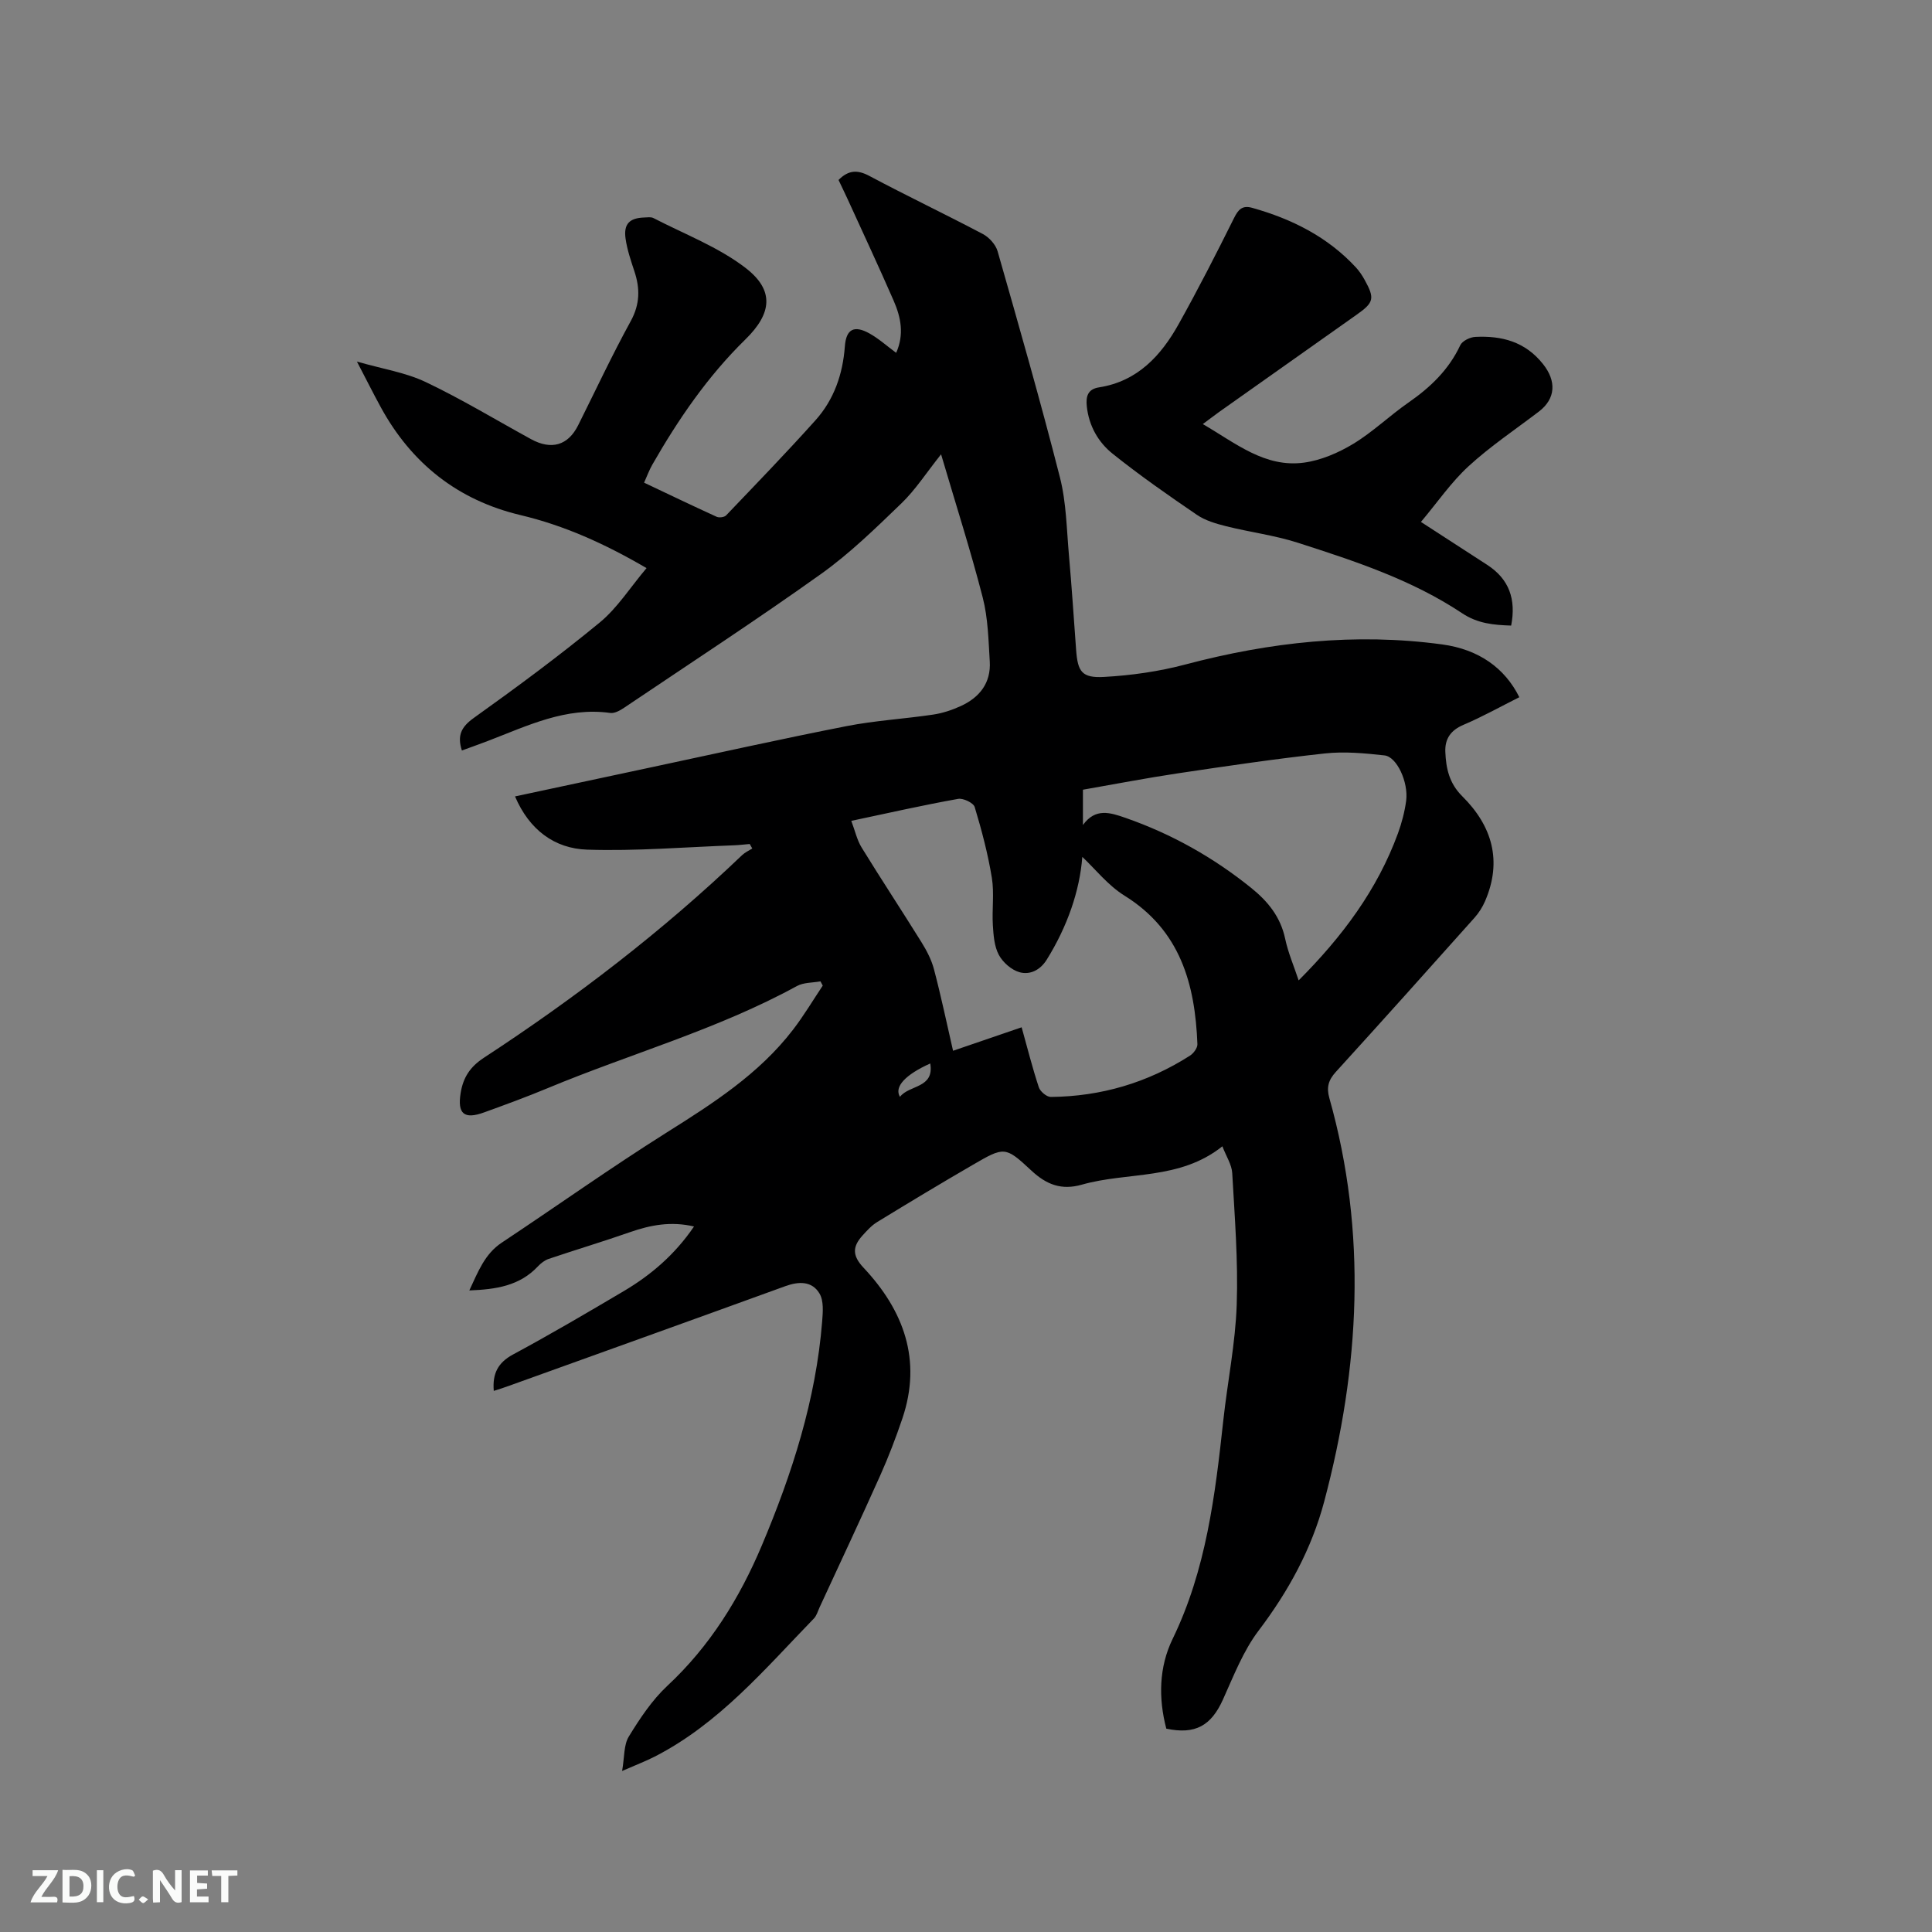
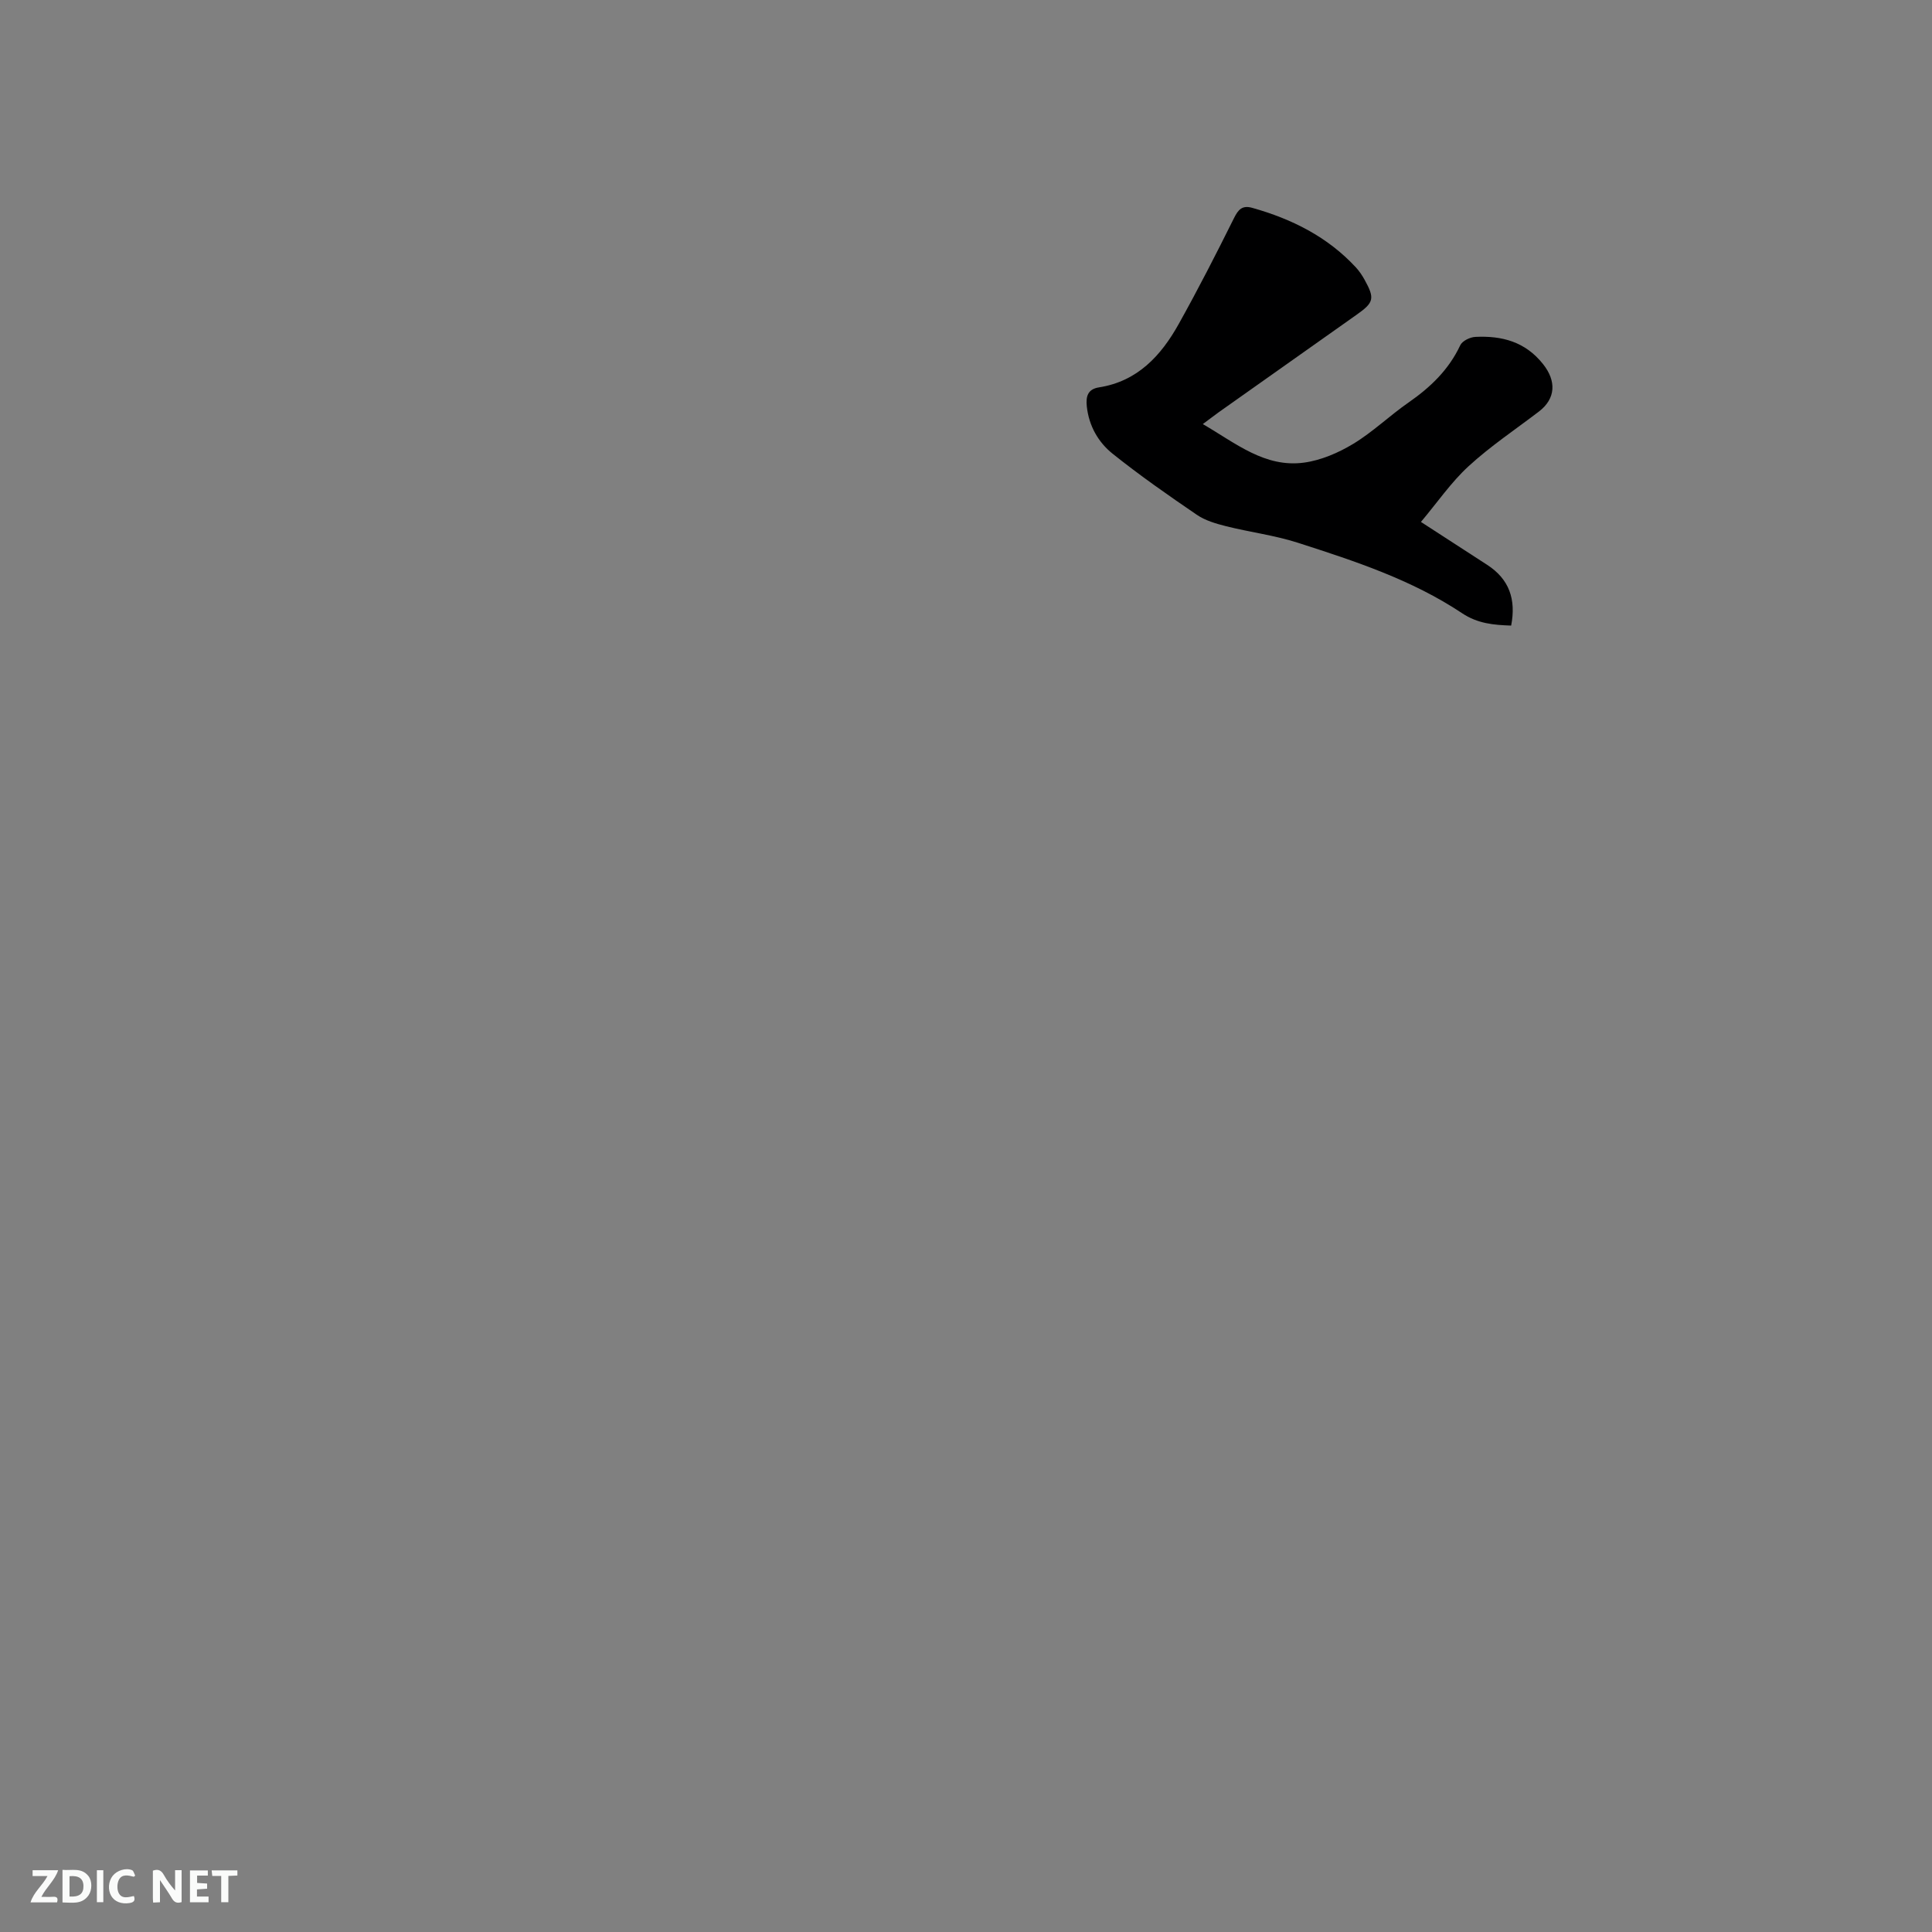
<svg xmlns="http://www.w3.org/2000/svg" enable-background="new 0 0 400 400" viewBox="0 0 400 400">
  <rect x="0" y="0" width="400" height="400" fill="#808080" stroke="none" />
-   <path d="m102.23 287.97c-.3-3.55.83-5.84 4.01-7.55 7.74-4.17 15.32-8.62 22.89-13.1 5.68-3.36 10.62-7.6 14.56-13.39-4.81-1.12-9.03-.3-13.27 1.18-5.57 1.95-11.23 3.64-16.82 5.53-.82.28-1.61.89-2.22 1.54-3.79 4.04-8.66 4.78-14.21 4.99 1.85-3.95 3.2-7.56 6.71-9.89 11.37-7.55 22.51-15.48 34.06-22.75 9.65-6.07 19.18-12.15 26.23-21.32 2.24-2.91 4.13-6.09 6.17-9.15-.16-.29-.31-.59-.47-.88-1.64.3-3.49.21-4.88.97-16.43 9-34.49 14.01-51.67 21.17-4.3 1.79-8.68 3.39-13.06 4.98-4.19 1.53-5.58.3-4.89-4 .52-3.2 1.93-5.41 4.81-7.3 19.02-12.44 37.01-26.22 53.46-41.95.6-.57 1.4-.93 2.11-1.38-.18-.31-.35-.62-.53-.93-1.08.09-2.15.23-3.23.27-10.14.37-20.3 1.23-30.42.9-6.78-.22-12-4.12-14.94-11.02 9.64-2.06 18.92-4.05 28.21-6.03 13.46-2.87 26.9-5.87 40.41-8.52 5.91-1.16 11.97-1.5 17.94-2.39 1.96-.29 3.92-.94 5.73-1.77 3.89-1.78 6.27-4.79 6-9.23-.27-4.42-.36-8.96-1.45-13.21-2.5-9.72-5.57-19.29-8.63-29.68-3.1 3.89-5.32 7.37-8.22 10.16-5.32 5.13-10.67 10.36-16.66 14.63-13.36 9.53-27.12 18.51-40.74 27.68-.83.56-1.97 1.2-2.86 1.08-9.21-1.29-17.18 2.67-25.36 5.8-1.76.68-3.55 1.3-5.37 1.97-1.01-3.11-.13-4.89 2.48-6.75 8.87-6.34 17.66-12.83 26.07-19.76 3.66-3.02 6.3-7.25 9.68-11.25-8.74-5.1-17.05-8.82-26.08-10.97-12.96-3.08-22.57-10.67-28.95-22.35-1.52-2.78-2.93-5.61-4.93-9.44 5.35 1.54 10.09 2.26 14.24 4.24 7.45 3.54 14.54 7.84 21.78 11.81 4.25 2.33 7.69 1.32 9.79-2.88 3.6-7.2 7.01-14.5 10.88-21.55 1.92-3.51 1.94-6.76.75-10.33-.73-2.2-1.49-4.44-1.82-6.72-.44-3.06.8-4.3 3.88-4.4.63-.02 1.37-.15 1.89.12 6.43 3.33 13.41 5.97 19.07 10.32 6.03 4.64 5.45 9.44-.03 14.8-7.8 7.63-13.89 16.53-19.28 25.94-.62 1.08-1.05 2.28-1.7 3.72 5.13 2.43 10.06 4.8 15.04 7.07.51.23 1.57.09 1.94-.29 6.22-6.51 12.48-12.98 18.49-19.68 3.85-4.29 5.67-9.53 6.1-15.33.27-3.6 1.94-4.42 5.1-2.66 1.9 1.06 3.56 2.56 5.52 4.01 1.71-3.82.97-7.39-.52-10.8-3.09-7.08-6.36-14.08-9.57-21.11-.61-1.33-1.26-2.65-1.84-3.88 2.09-2.1 3.96-2.13 6.41-.82 7.75 4.13 15.7 7.91 23.47 12.01 1.3.69 2.65 2.18 3.05 3.56 4.45 15.57 8.91 31.15 12.91 46.84 1.32 5.18 1.38 10.69 1.86 16.06.58 6.55 1.01 13.11 1.49 19.66.33 4.49 1.18 5.84 5.79 5.58 5.65-.31 11.38-1.13 16.85-2.58 17.49-4.63 35.16-6.59 53.14-4.15 7.62 1.03 12.99 4.91 15.98 10.93-3.84 1.92-7.61 4.04-11.57 5.72-2.66 1.13-3.86 2.92-3.75 5.6.14 3.41.8 6.5 3.5 9.18 6.18 6.12 8.34 13.39 4.72 21.74-.53 1.23-1.29 2.42-2.18 3.42-9.53 10.68-19.08 21.34-28.72 31.93-1.53 1.68-1.96 3.2-1.33 5.41 7.88 27.93 6.3 55.79-1.06 83.5-2.6 9.8-7.39 18.57-13.57 26.73-3.2 4.21-5.19 9.4-7.4 14.29-2.44 5.41-5.71 7.3-11.73 6.03-1.65-6.31-1.53-12.72 1.3-18.56 6.96-14.33 8.81-29.74 10.5-45.24.87-8 2.51-15.97 2.78-23.99.31-9.06-.42-18.16-.93-27.23-.1-1.76-1.24-3.46-2.04-5.55-8.87 7.08-19.57 5.23-29.09 7.94-4.22 1.2-7.32.01-10.47-2.93-5.41-5.05-5.61-4.94-12.08-1.19-6.66 3.86-13.26 7.84-19.83 11.86-1.15.7-2.1 1.76-3.02 2.77-2.04 2.26-2.24 4.1.2 6.69 8.3 8.83 12.12 19.08 8.05 31.17-1.35 4-2.87 7.97-4.59 11.82-4.1 9.17-8.38 18.26-12.59 27.38-.35.77-.59 1.67-1.15 2.25-10.17 10.48-19.64 21.78-32.97 28.6-1.87.96-3.84 1.7-6.74 2.97.51-2.89.32-5.39 1.39-7.13 2.29-3.74 4.8-7.53 7.98-10.5 8.81-8.21 14.94-18.12 19.55-29.04 6.28-14.89 11.21-30.18 12.5-46.42.15-1.92.35-4.25-.55-5.76-1.55-2.6-4.26-2.54-7.06-1.53-19.1 6.94-38.22 13.8-57.34 20.68-.96.36-1.96.66-3.04 1.01zm74.02-118.02c.78 2.05 1.18 3.96 2.14 5.52 4.04 6.57 8.3 13.02 12.37 19.57 1.09 1.75 2.09 3.66 2.61 5.64 1.45 5.5 2.62 11.08 3.95 16.87 4.86-1.66 9.41-3.22 14.2-4.86 1.21 4.35 2.24 8.44 3.56 12.43.29.87 1.63 2 2.48 1.99 10.4-.1 20.04-2.94 28.81-8.55.74-.47 1.57-1.59 1.54-2.38-.48-12.45-3.54-23.57-15.1-30.75-3.43-2.13-6.08-5.54-8.73-8.02-.54 7.06-3.11 14.44-7.36 21.27-1.36 2.19-3.48 3.2-5.63 2.61-1.67-.46-3.45-2.03-4.29-3.59-.95-1.77-1.11-4.06-1.24-6.14-.2-3.27.31-6.63-.21-9.83-.81-4.95-2.1-9.84-3.55-14.64-.26-.87-2.38-1.88-3.43-1.69-7.18 1.28-14.29 2.89-22.12 4.55zm47.96.86c2.59-3.59 5.63-2.59 8.87-1.46 9.5 3.32 18.12 8.16 25.95 14.47 3.49 2.81 6.09 6.01 7.05 10.54.61 2.89 1.81 5.65 2.79 8.62 9.05-9.07 16.29-18.77 20.56-30.44.79-2.17 1.39-4.46 1.7-6.75.5-3.82-1.92-9.11-4.48-9.39-4.08-.45-8.28-.85-12.33-.41-10.2 1.11-20.36 2.61-30.51 4.13-6.56.98-13.09 2.25-19.6 3.38zm-31.61 49.37c-5.11 2.29-7.54 4.83-6.27 6.91 1.9-2.51 7.14-1.72 6.27-6.91z" fill="#000001" />
  <path d="m249.03 87.8c6.83 3.97 12.86 9.08 20.96 7.98 3.52-.48 7.11-2.03 10.19-3.89 4.06-2.46 7.53-5.84 11.45-8.56 4.52-3.14 8.32-6.77 10.7-11.85.42-.9 2.03-1.68 3.13-1.73 5.48-.27 10.33.99 14.01 5.63 2.77 3.48 2.67 7.13-.86 9.83-4.89 3.73-10.04 7.17-14.55 11.31-3.6 3.3-6.43 7.45-9.87 11.54 5.07 3.29 9.4 6.09 13.72 8.89 4.55 2.95 6.01 7.12 4.96 12.57-3.63-.12-6.93-.41-10.16-2.56-10.42-6.94-22.25-10.81-34.04-14.6-4.8-1.54-9.9-2.18-14.81-3.41-2.1-.53-4.32-1.17-6.07-2.37-5.93-4.04-11.82-8.15-17.42-12.63-2.99-2.39-4.93-5.78-5.36-9.82-.22-2.08.21-3.57 2.53-3.93 7.97-1.25 12.83-6.55 16.49-13.1 4.02-7.2 7.78-14.55 11.45-21.93.9-1.82 1.73-2.71 3.77-2.14 8.2 2.3 15.6 5.99 21.47 12.33.71.77 1.31 1.67 1.82 2.59 2.12 3.84 1.92 4.68-1.64 7.19-9.52 6.73-19.04 13.46-28.56 20.2-1.01.73-1.99 1.49-3.31 2.46z" fill="#000001" />
  <g fill="#fafbfa">
-     <path d="m37.59 393.81c-.92.31-1.52.05-2-.78-.7-1.2-1.52-2.34-2.47-3.78v4.59c-.55.03-.95.05-1.41.07-.03-.37-.06-.64-.06-.91 0-1.91 0-3.81 0-5.7 1.13-.41 1.77-.03 2.29.91.62 1.11 1.38 2.14 2.31 3.19v-4.2h1.35v6.61z" />
+     <path d="m37.59 393.81c-.92.31-1.52.05-2-.78-.7-1.2-1.52-2.34-2.47-3.78v4.59c-.55.03-.95.05-1.41.07-.03-.37-.06-.64-.06-.91 0-1.91 0-3.81 0-5.7 1.13-.41 1.77-.03 2.29.91.62 1.11 1.38 2.14 2.31 3.19v-4.2h1.35v6.61" />
    <path d="m12.94 393.88v-6.75c1.9.19 3.93-.54 5.37 1.29.8 1.01.78 2.88.03 3.97-1.37 1.97-3.4 1.51-5.4 1.49m1.45-1.22c2.04.12 2.92-.58 2.89-2.21-.03-1.51-.98-2.19-2.89-2z" />
    <path d="m11.81 393.87h-5.49c.68-2.18 2.47-3.48 3.51-5.45h-3.08v-1.21h5.29c-.71 2.13-2.44 3.48-3.47 5.51.86 0 1.63.04 2.39-.01.79-.05 1.14.21.85 1.16" />
    <path d="m39.33 393.86v-6.61h3.7v1.07h-2.22v1.52c.68.04 1.34.09 2.07.13v1.07c-.72.05-1.38.09-2.1.14v1.48h2.4v1.19h-3.85z" />
    <path d="m27.71 388.56c-1.15-.3-2.46-.61-3.1.64-.37.73-.41 1.93-.06 2.67.63 1.35 1.99.93 3.17.68.35.94-.01 1.32-.93 1.46-1.62.25-3.05-.27-3.76-1.48-.73-1.24-.6-3.03.31-4.17.88-1.11 2.71-1.7 4-1.16.32.13.44.74.65 1.12-.1.08-.19.16-.28.24" />
    <path d="m49.15 387.24v1.07c-.59.02-1.17.05-1.87.08v5.44h-1.48v-5.44h-1.85c-.05-.4-.08-.73-.13-1.15z" />
    <path d="m20.06 387.21h1.33v6.62h-1.33z" />
-     <path d="m30.68 393.25c-.49.38-.8.79-1.05.76-.32-.05-.6-.45-.9-.7.26-.24.51-.64.8-.67.29-.04.62.3 1.15.61" />
  </g>
</svg>